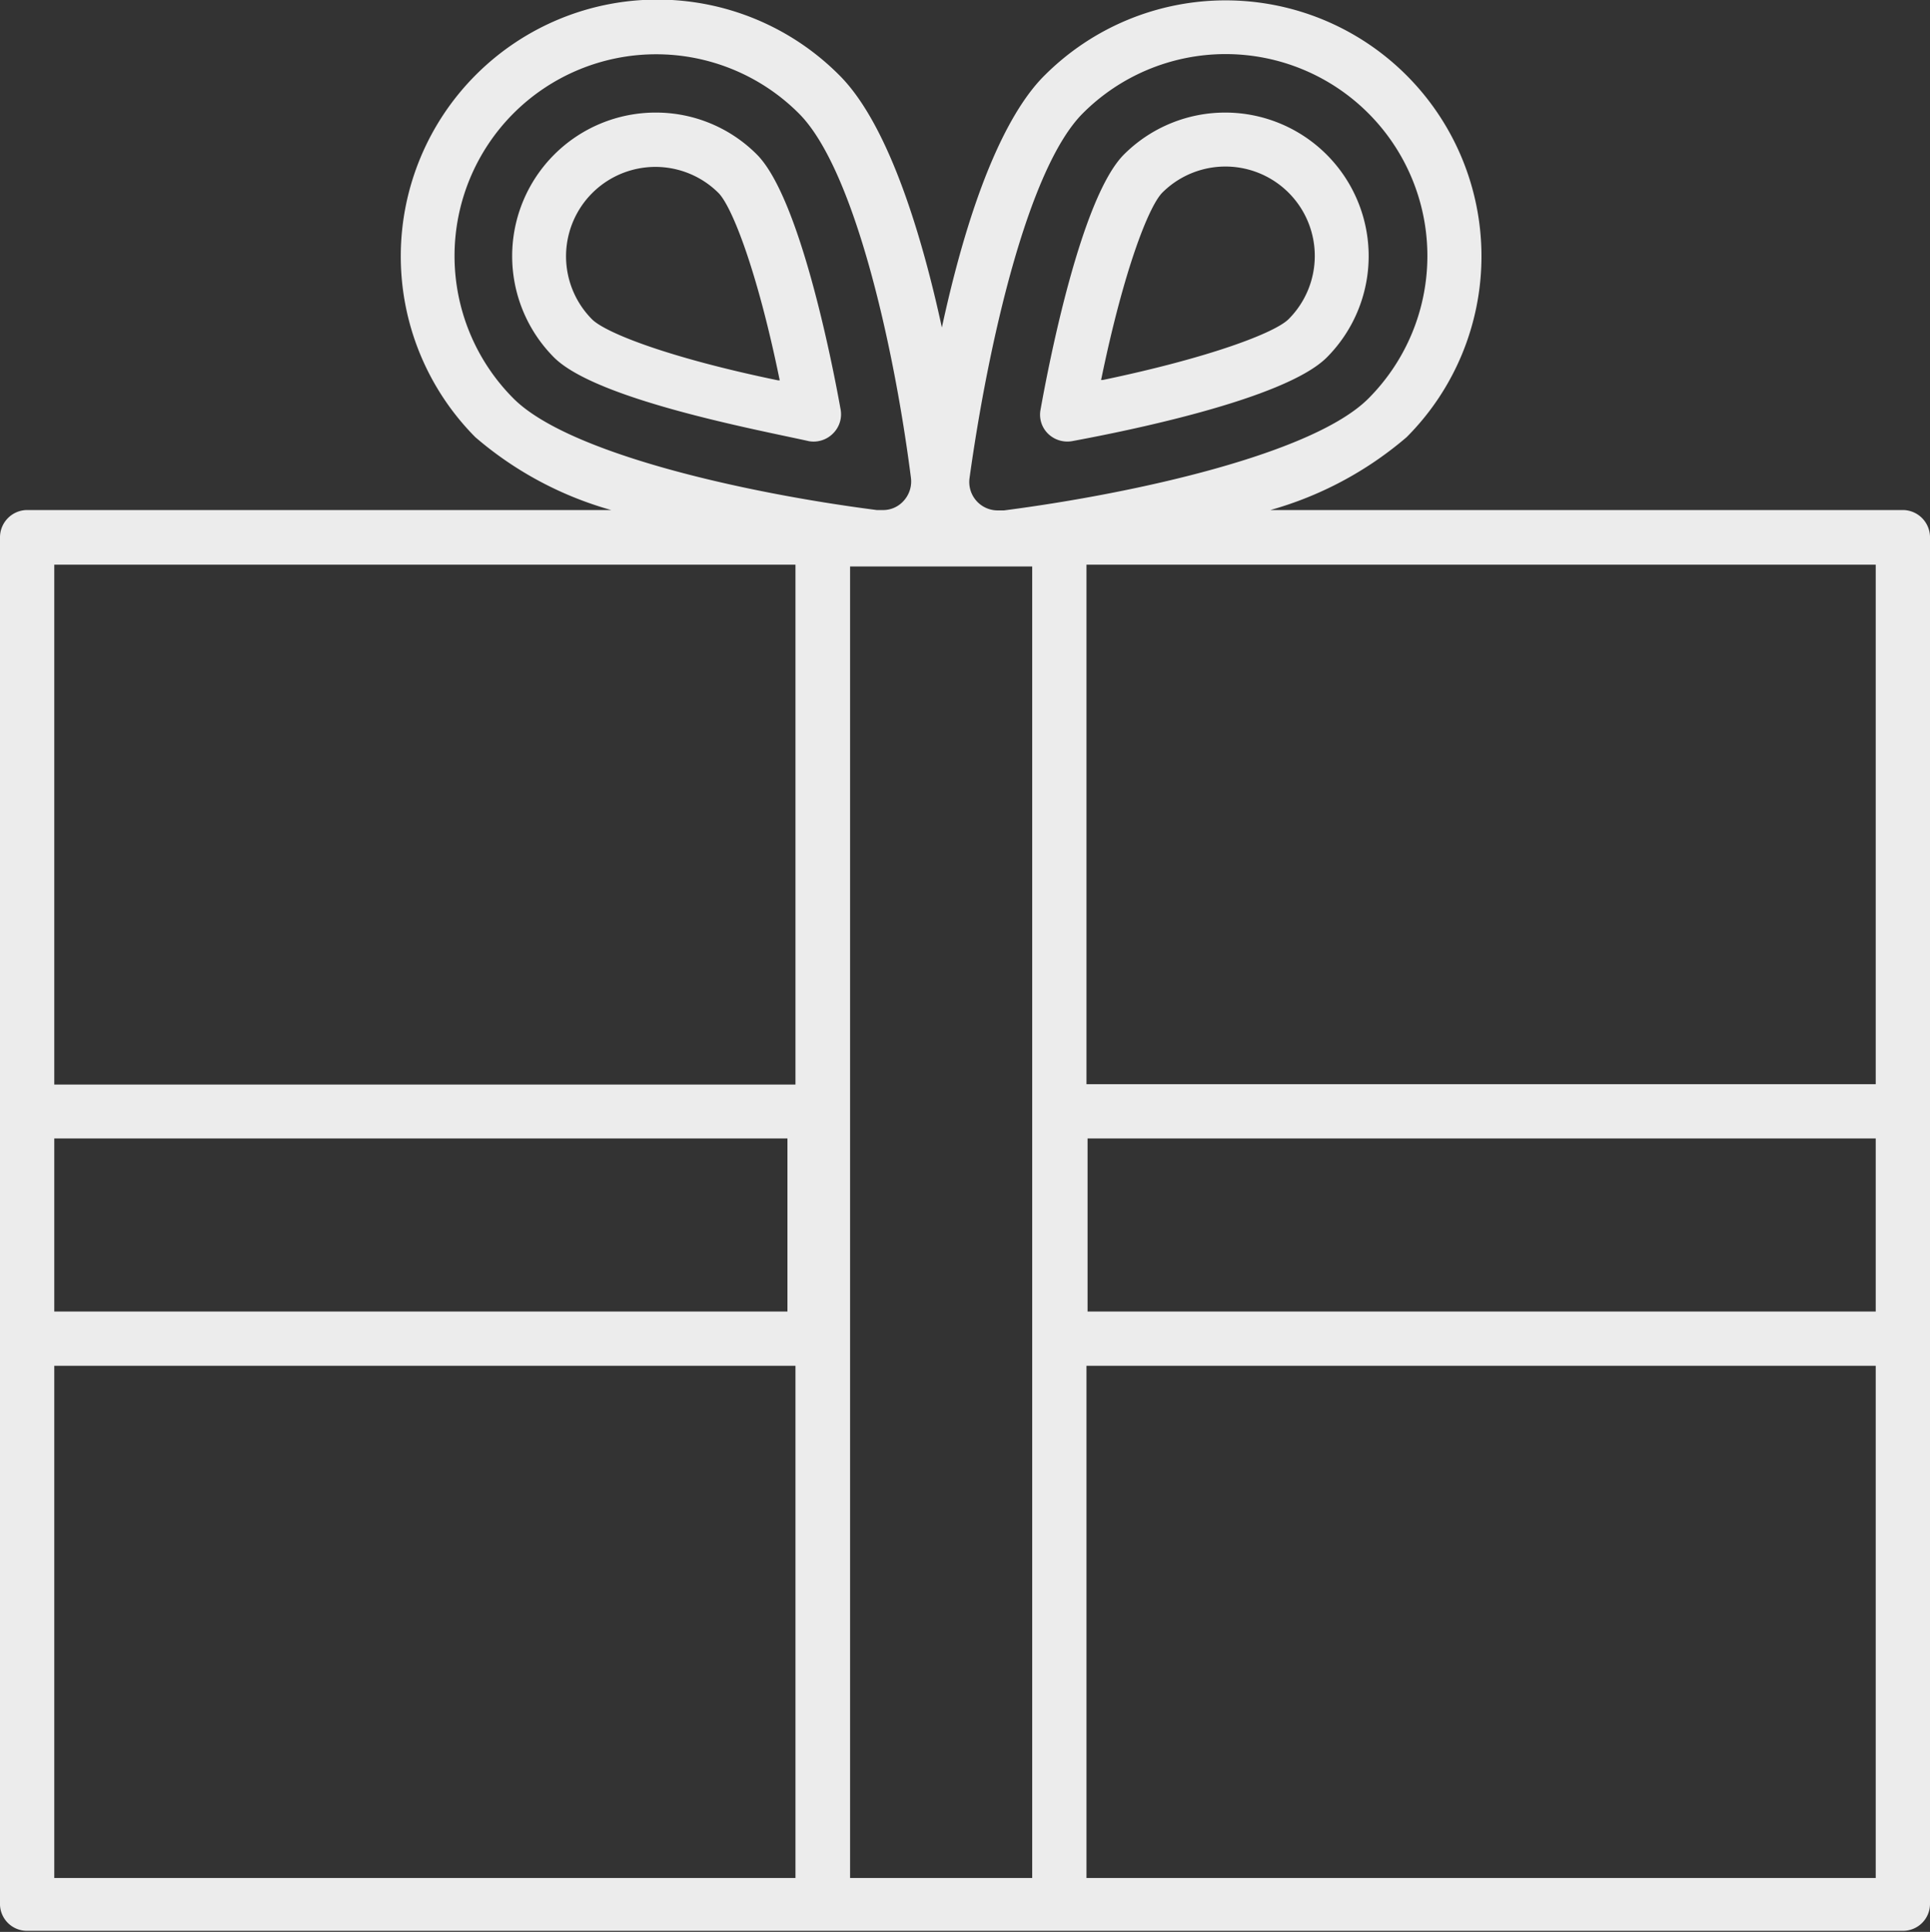
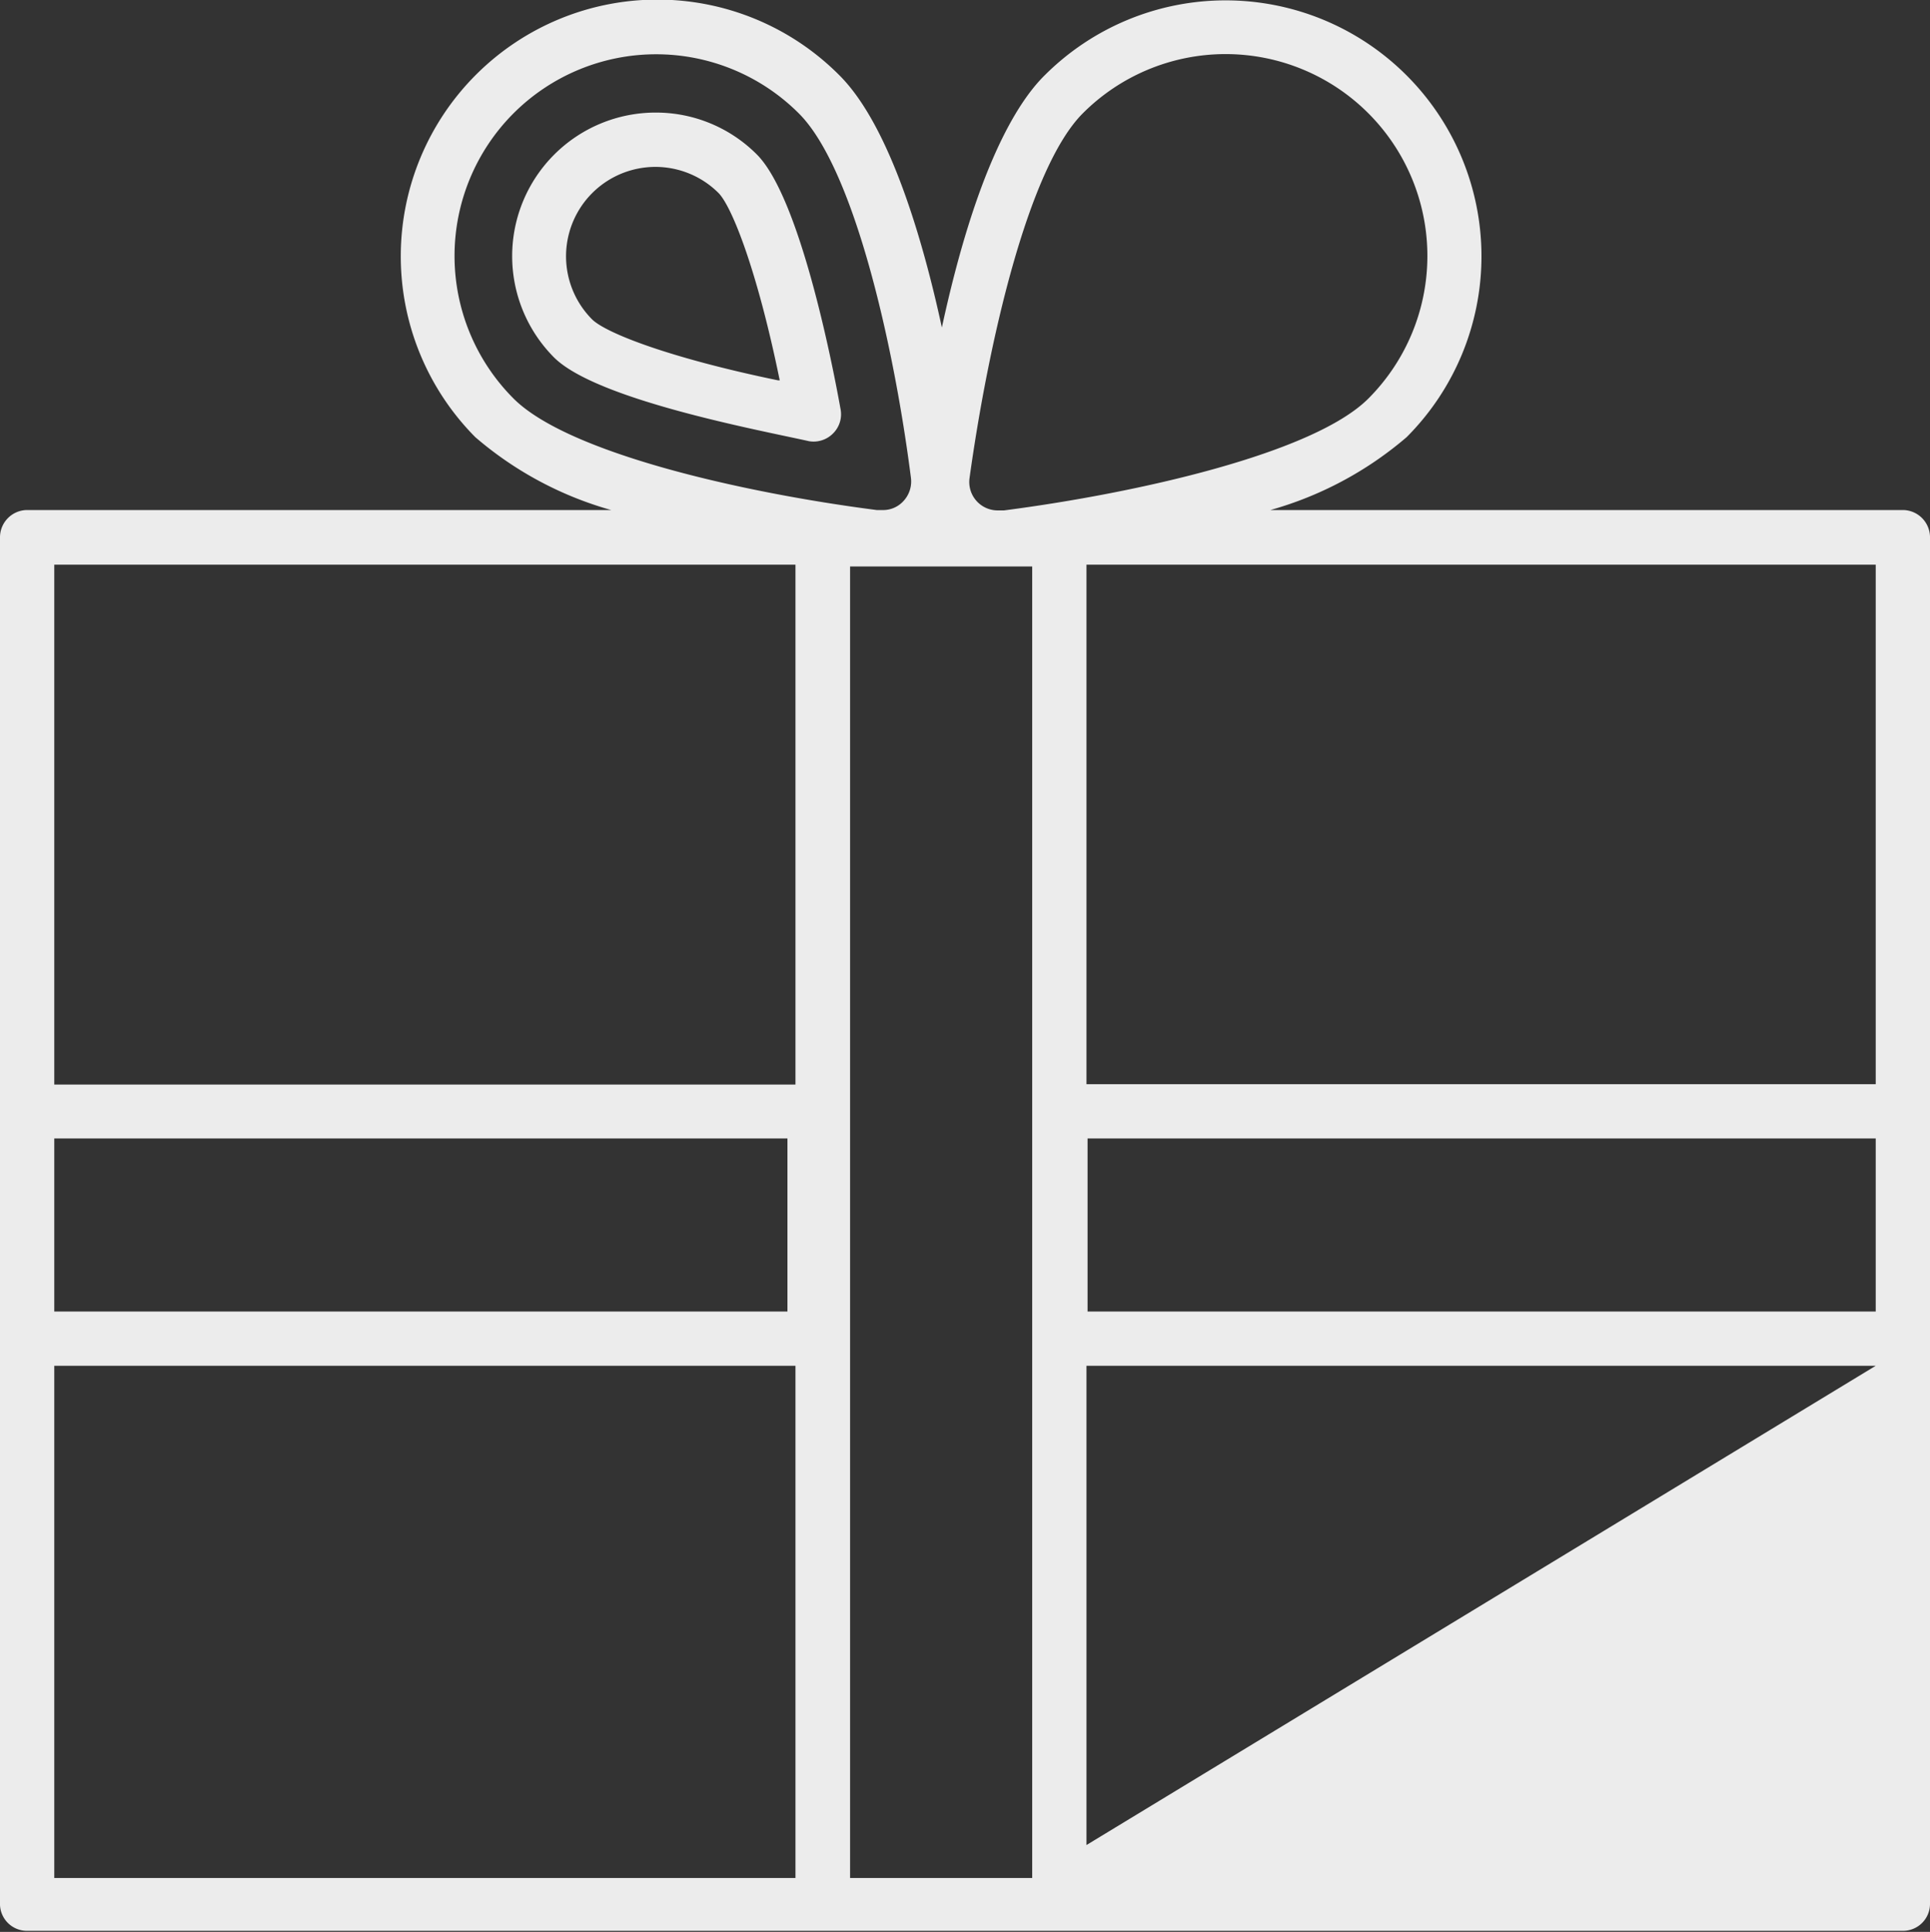
<svg xmlns="http://www.w3.org/2000/svg" id="Layer_1" data-name="Layer 1" viewBox="0 0 52.99 53.03">
  <rect x="0" y="0" width="52.99" height="53.03" fill="#333333" stroke="none" />
  <defs>
    <style>.cls-1{fill:#ececec;}</style>
  </defs>
  <path class="cls-1" d="M18,3.09a3.94,3.94,0,0,0-2.79,6.72c1.17,1.17,5.66,2,7,2.3a.75.75,0,0,0,.66-.21.74.74,0,0,0,.21-.66c-.24-1.34-1.13-5.83-2.3-7A3.91,3.91,0,0,0,18,3.09Zm3.41,7.35h-.05c-3-.62-4.72-1.3-5.1-1.67a2.45,2.45,0,1,1,3.47-3.47c.37.38,1.06,2.13,1.67,5.1Z" />
-   <path class="cls-1" d="M29.43,12.11c1.35-.25,5.83-1.13,7-2.3a3.94,3.94,0,0,0-2.78-6.72,3.93,3.93,0,0,0-2.79,1.15c-1.17,1.17-2.05,5.66-2.29,7a.73.73,0,0,0,.2.66A.76.76,0,0,0,29.43,12.11Zm.81-1.72c.62-3,1.3-4.72,1.67-5.1a2.45,2.45,0,1,1,3.47,3.47c-.37.37-2.13,1.05-5.1,1.67h-.05Z" />
-   <path class="cls-1" d="M52.25,14H34.71l.17,0a9.82,9.82,0,0,0,3.74-2,7,7,0,0,0-9.94-9.93c-.77.76-1.88,2.58-2.82,6.92l0,.13,0-.13c-.52-2.4-1.43-5.54-2.81-6.92A7,7,0,0,0,13.05,12a9.76,9.76,0,0,0,3.73,2L17,14H.74a.75.75,0,0,0-.74.75V52.29A.74.74,0,0,0,.74,53H52.25a.74.74,0,0,0,.74-.74V14.76A.75.75,0,0,0,52.25,14ZM29.73,3.11a5.54,5.54,0,0,1,7.84,7.83c-1.5,1.5-6.31,2.59-10,3.07h-.15a.78.78,0,0,1-.8-.89C27.13,9.45,28.22,4.62,29.73,3.11ZM14.1,10.94a5.54,5.54,0,0,1,0-7.83,5.54,5.54,0,0,1,7.83,0c1.51,1.5,2.61,6.33,3.08,10a.79.79,0,0,1-.23.67.75.75,0,0,1-.56.22h-.15C20.41,13.53,15.6,12.44,14.1,10.94ZM1.49,31.25H21.62V36H1.49Zm20.35,20.3H1.49V37.49H21.84Zm0-21.78H1.49V15.5H21.84Zm6.5,21.78h-5v-36h5Zm23.16,0H29.83V37.49H51.5ZM51.5,36H29.86V31.25H51.5Zm0-6.24H29.83V15.5H51.5Z" />
+   <path class="cls-1" d="M52.25,14H34.71l.17,0a9.82,9.82,0,0,0,3.74-2,7,7,0,0,0-9.94-9.93c-.77.76-1.88,2.58-2.82,6.92l0,.13,0-.13c-.52-2.4-1.43-5.54-2.81-6.92A7,7,0,0,0,13.05,12a9.76,9.76,0,0,0,3.73,2L17,14H.74a.75.75,0,0,0-.74.75V52.29A.74.74,0,0,0,.74,53H52.25a.74.74,0,0,0,.74-.74V14.76A.75.75,0,0,0,52.25,14ZM29.73,3.11a5.54,5.54,0,0,1,7.84,7.83c-1.5,1.5-6.31,2.59-10,3.07h-.15a.78.78,0,0,1-.8-.89C27.13,9.45,28.22,4.62,29.73,3.11ZM14.1,10.94a5.54,5.54,0,0,1,0-7.83,5.54,5.54,0,0,1,7.83,0c1.51,1.5,2.61,6.33,3.08,10a.79.79,0,0,1-.23.67.75.75,0,0,1-.56.22h-.15C20.41,13.53,15.6,12.44,14.1,10.94ZM1.49,31.25H21.62V36H1.49Zm20.35,20.3H1.49V37.49H21.84Zm0-21.78H1.49V15.5H21.84Zm6.5,21.78h-5v-36h5ZH29.83V37.49H51.5ZM51.5,36H29.86V31.25H51.5Zm0-6.24H29.83V15.5H51.5Z" />
</svg>